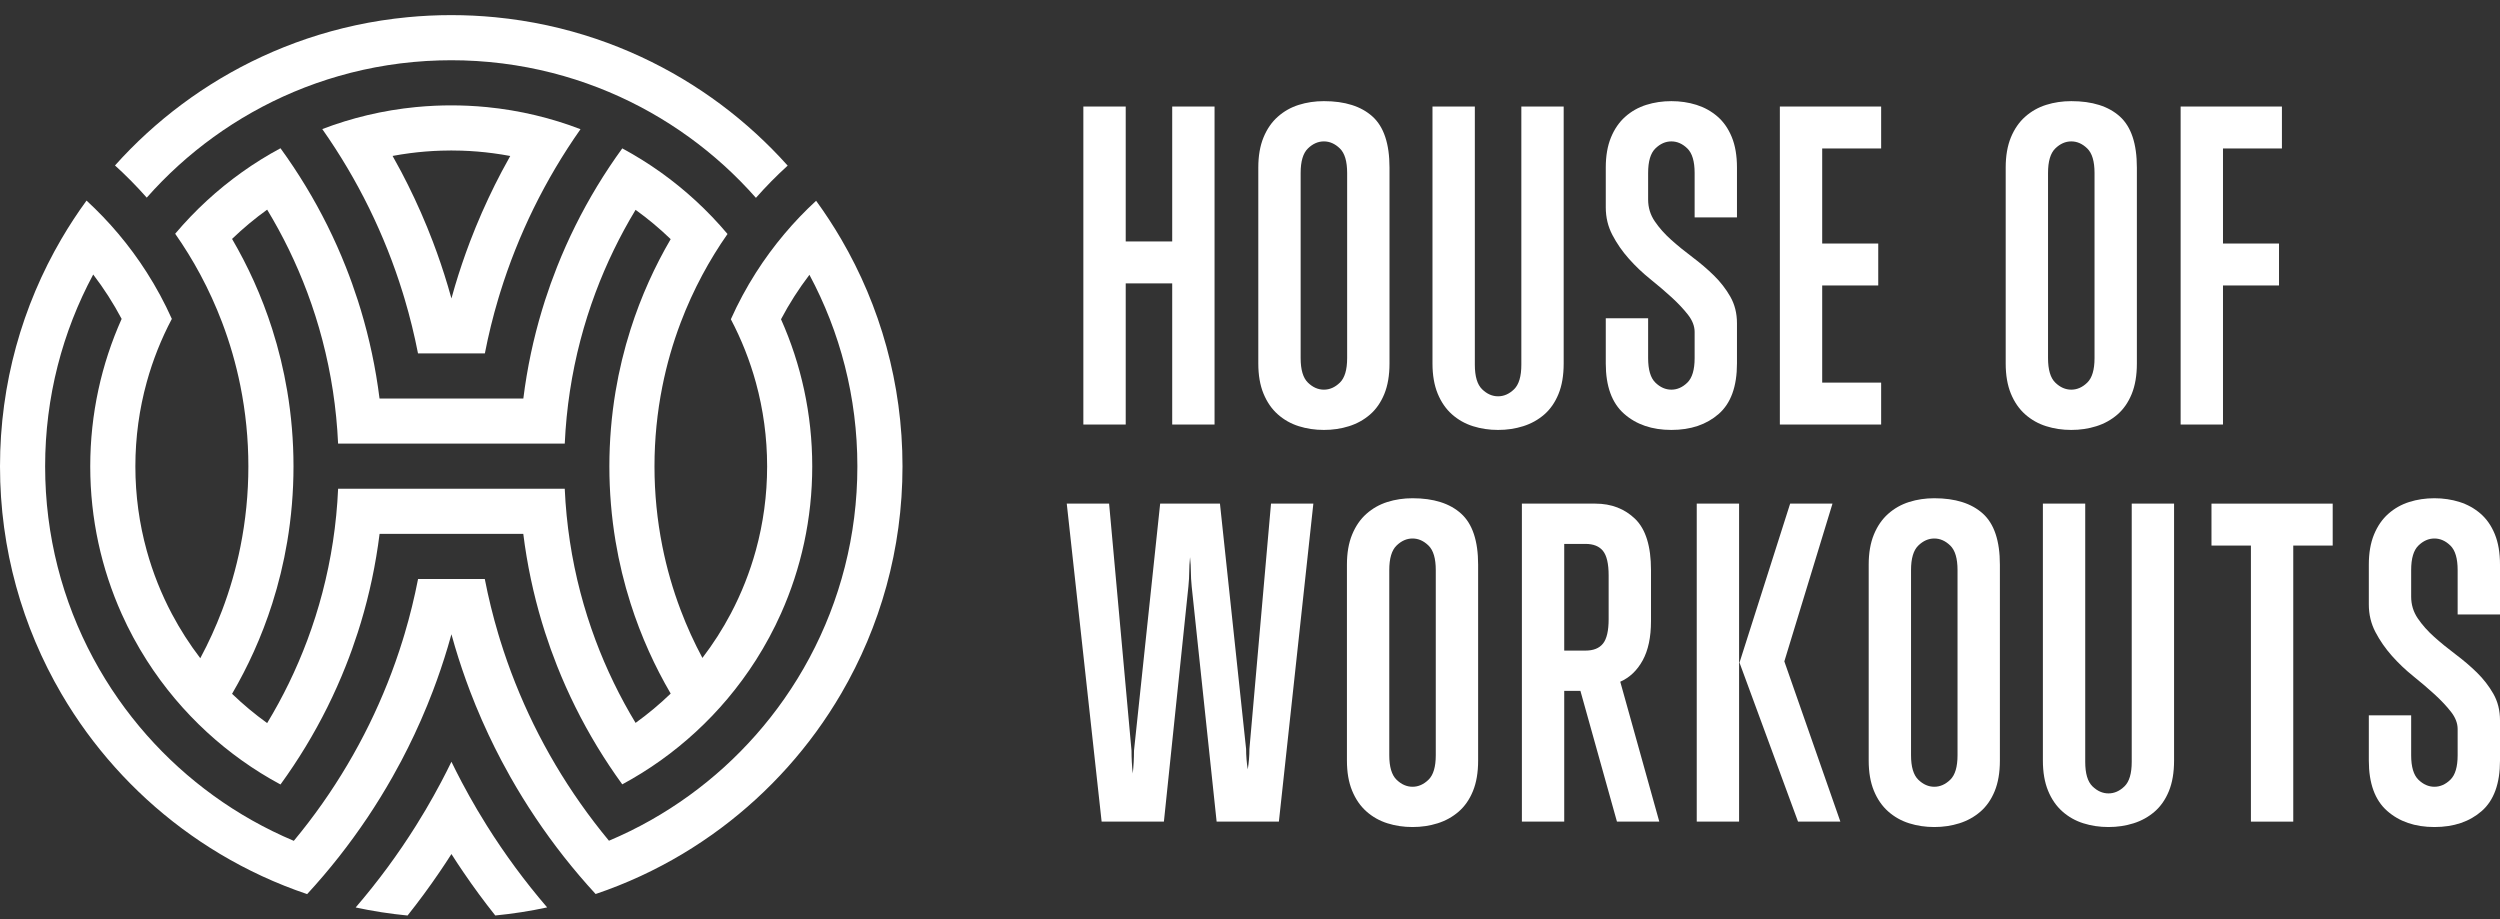
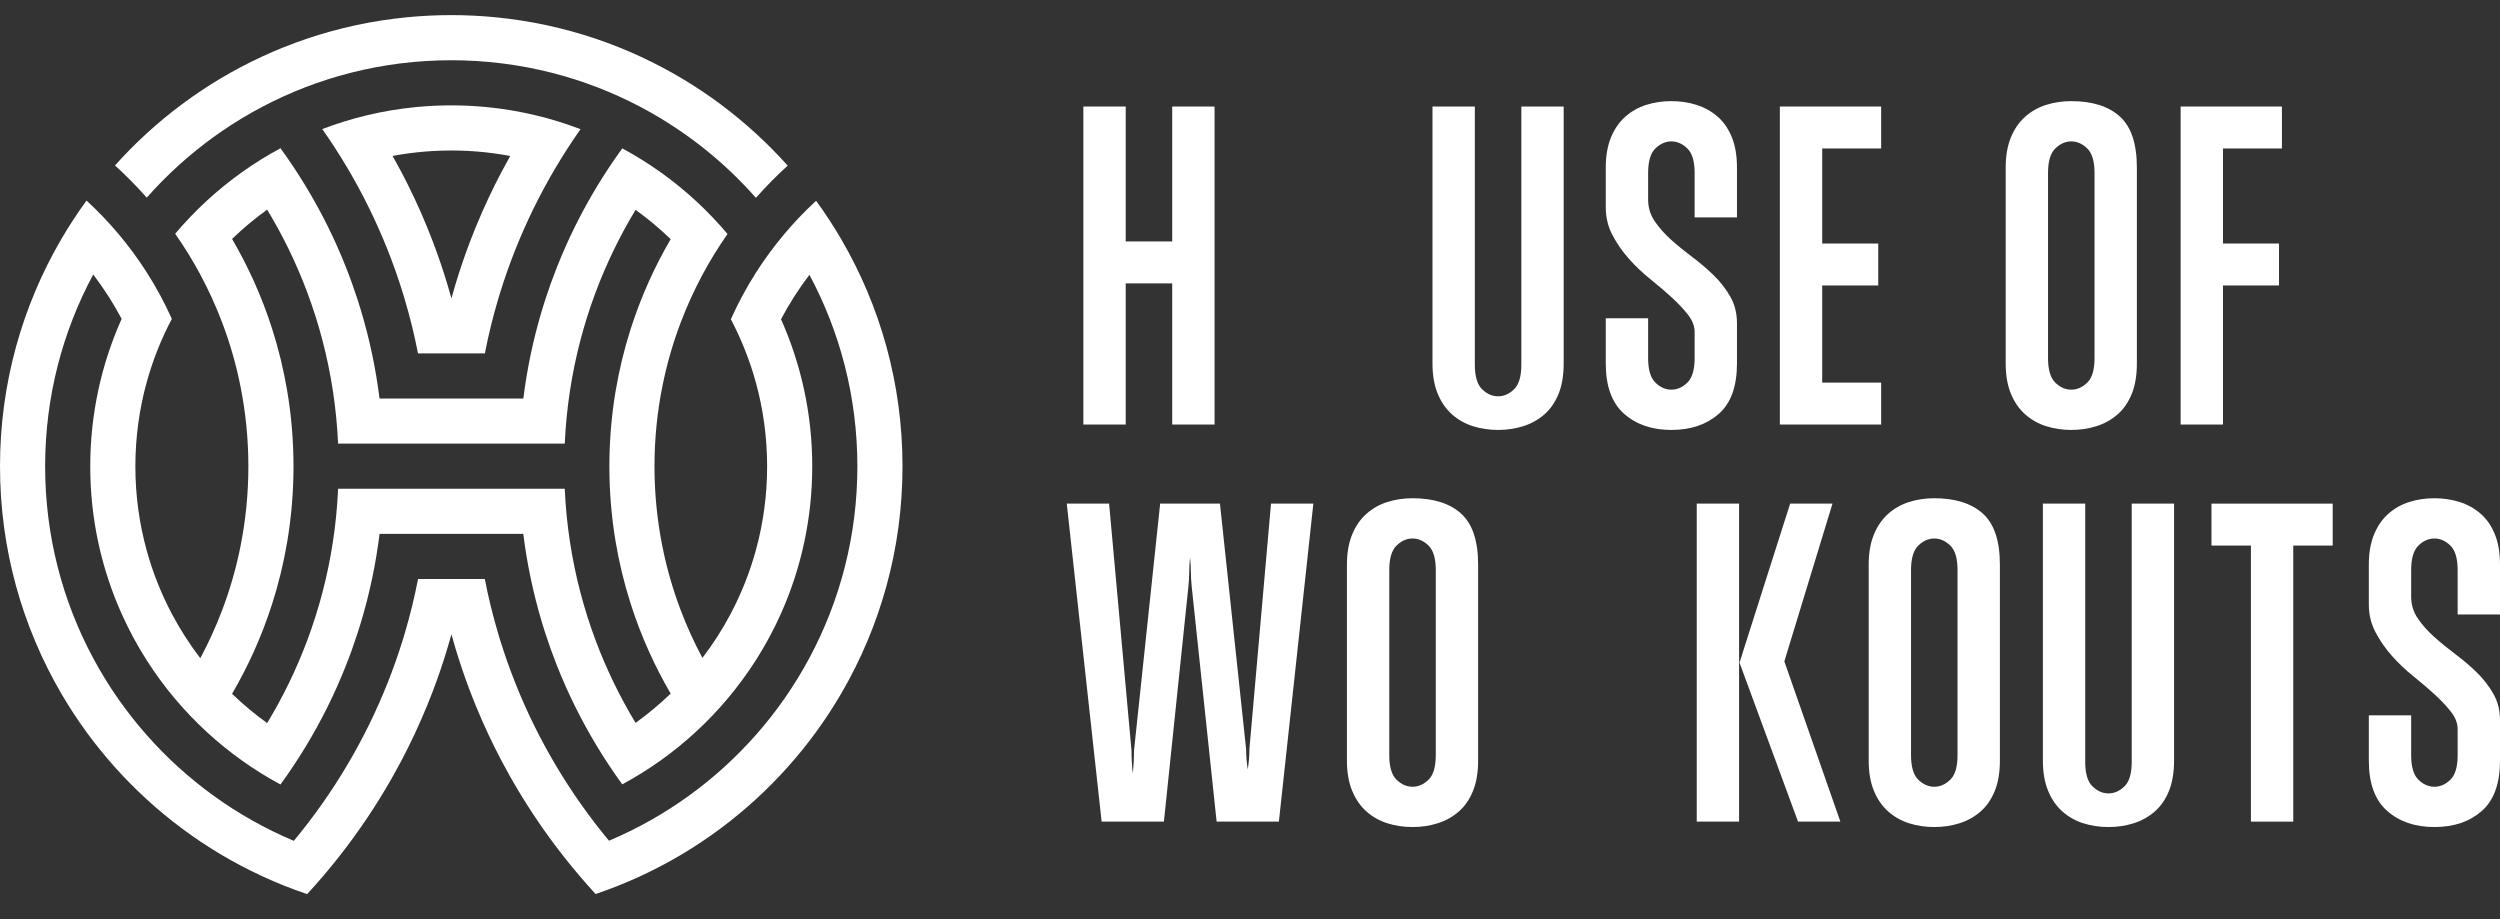
<svg xmlns="http://www.w3.org/2000/svg" width="155" height="57" viewBox="0 0 155 57" fill="none">
  <rect x="0" y="0" width="155" height="57" fill="#333333" stroke="none" />
  <path d="M9.098 12.254C9.717 11.552 10.375 10.886 11.067 10.258C11.759 9.631 12.485 9.042 13.244 8.494C14.007 7.942 14.802 7.432 15.626 6.968C16.461 6.497 17.325 6.072 18.216 5.697C19.123 5.315 20.058 4.985 21.016 4.71C21.995 4.429 23 4.205 24.025 4.044C25.077 3.878 26.151 3.777 27.242 3.746C27.486 3.739 27.732 3.735 27.977 3.735C28.231 3.735 28.483 3.739 28.735 3.746C29.825 3.779 30.898 3.88 31.95 4.047C32.974 4.209 33.978 4.434 34.957 4.715C35.915 4.991 36.849 5.321 37.755 5.704C38.646 6.079 39.51 6.505 40.344 6.976C41.167 7.441 41.962 7.952 42.725 8.504C43.483 9.052 44.209 9.642 44.9 10.269C45.592 10.898 46.249 11.565 46.868 12.266C47.486 11.565 48.143 10.898 48.836 10.269C48.213 9.573 47.556 8.908 46.868 8.278C46.174 7.643 45.449 7.042 44.694 6.478C43.929 5.908 43.135 5.376 42.313 4.884C41.477 4.385 40.614 3.928 39.725 3.516C38.818 3.096 37.885 2.722 36.929 2.4C35.95 2.07 34.947 1.792 33.923 1.57C32.871 1.343 31.798 1.175 30.707 1.069C29.809 0.982 28.898 0.937 27.977 0.937C27.064 0.937 26.16 0.981 25.269 1.067C24.177 1.172 23.103 1.339 22.051 1.566C21.026 1.787 20.023 2.064 19.043 2.394C18.087 2.716 17.153 3.089 16.245 3.509C15.356 3.92 14.492 4.377 13.656 4.876C12.834 5.367 12.038 5.899 11.274 6.469C10.518 7.032 9.792 7.633 9.098 8.267C8.409 8.898 7.752 9.562 7.129 10.258C7.822 10.886 8.479 11.552 9.098 12.254Z" fill="white" />
  <path d="M50.185 40.791C49.716 41.667 49.196 42.512 48.63 43.322C48.085 44.103 47.496 44.85 46.868 45.563C46.249 46.264 45.592 46.931 44.9 47.56C44.209 48.187 43.483 48.777 42.725 49.325C41.962 49.877 41.167 50.387 40.344 50.853C39.51 51.324 38.646 51.75 37.755 52.125C37.138 51.38 36.549 50.611 35.992 49.818C35.442 49.037 34.922 48.234 34.434 47.409C33.953 46.596 33.503 45.762 33.084 44.91C32.881 44.496 32.686 44.078 32.499 43.656C32.305 43.219 32.12 42.778 31.943 42.333C31.599 41.468 31.288 40.586 31.01 39.69C30.97 39.559 30.93 39.428 30.891 39.297C30.56 38.185 30.282 37.051 30.057 35.898H25.92C25.695 37.051 25.417 38.185 25.086 39.297C25.047 39.43 25.006 39.563 24.965 39.695C24.688 40.592 24.376 41.473 24.032 42.339C23.856 42.782 23.671 43.221 23.478 43.656C23.29 44.08 23.094 44.5 22.89 44.916C22.471 45.768 22.021 46.602 21.539 47.415C21.051 48.24 20.531 49.044 19.981 49.825C19.423 50.618 18.834 51.387 18.216 52.132C17.325 51.757 16.461 51.332 15.626 50.861C14.802 50.397 14.007 49.887 13.244 49.335C12.485 48.787 11.759 48.198 11.067 47.571C10.375 46.943 9.717 46.277 9.098 45.576C8.47 44.864 7.881 44.117 7.335 43.337C6.769 42.528 6.249 41.684 5.779 40.809C3.877 37.266 2.798 33.216 2.798 28.914C2.798 24.612 3.877 20.563 5.779 17.02C6.44 17.884 7.03 18.804 7.542 19.771C6.292 22.563 5.595 25.657 5.595 28.914C5.595 32.172 6.292 35.266 7.542 38.057C7.992 39.06 8.512 40.023 9.098 40.941C9.633 41.78 10.223 42.58 10.861 43.337C11.474 44.063 12.132 44.75 12.831 45.393C13.518 46.025 14.245 46.614 15.007 47.157C15.767 47.699 16.563 48.194 17.39 48.638C17.941 47.881 18.46 47.1 18.947 46.297C19.43 45.501 19.881 44.682 20.298 43.845C20.713 43.01 21.094 42.156 21.439 41.284C21.71 40.603 21.958 39.911 22.184 39.209C22.249 39.008 22.312 38.806 22.373 38.603C22.64 37.716 22.871 36.814 23.065 35.898C23.259 34.978 23.416 34.045 23.534 33.1H32.444C32.561 34.045 32.718 34.978 32.913 35.898C33.106 36.81 33.336 37.708 33.601 38.592C33.663 38.798 33.727 39.004 33.793 39.209C34.018 39.908 34.265 40.597 34.534 41.275C34.879 42.147 35.26 43.001 35.675 43.836C36.091 44.674 36.542 45.492 37.024 46.288C37.511 47.091 38.031 47.873 38.581 48.63C39.407 48.184 40.203 47.688 40.963 47.146C41.725 46.602 42.45 46.013 43.137 45.38C43.836 44.737 44.493 44.05 45.106 43.322C45.744 42.564 46.333 41.763 46.868 40.924C47.454 40.004 47.974 39.039 48.423 38.035C49.667 35.249 50.359 32.163 50.359 28.914C50.359 25.666 49.667 22.58 48.423 19.794C48.934 18.824 49.525 17.903 50.185 17.038C52.081 20.576 53.157 24.619 53.157 28.914C53.157 33.209 52.081 37.253 50.185 40.791ZM15.737 40.401C16.171 39.438 16.552 38.446 16.877 37.428C17.274 36.184 17.586 34.903 17.807 33.59C18.063 32.07 18.197 30.508 18.197 28.914C18.197 27.321 18.063 25.759 17.807 24.239C17.586 22.926 17.274 21.645 16.877 20.401C16.552 19.383 16.171 18.391 15.737 17.427C15.332 16.53 14.881 15.658 14.388 14.813C15.068 14.158 15.795 13.551 16.564 12.998C17.05 13.802 17.501 14.629 17.914 15.478C18.334 16.344 18.715 17.232 19.055 18.14C19.413 19.098 19.725 20.078 19.987 21.079C20.529 23.144 20.862 25.294 20.962 27.504H35.015C35.114 25.3 35.446 23.157 35.985 21.097C36.248 20.095 36.559 19.114 36.917 18.155C37.256 17.246 37.637 16.357 38.058 15.491C38.47 14.641 38.92 13.813 39.406 13.01C40.175 13.563 40.902 14.171 41.582 14.827C41.088 15.672 40.638 16.545 40.233 17.444C39.799 18.408 39.418 19.402 39.094 20.421C38.696 21.67 38.384 22.957 38.164 24.274C37.912 25.784 37.781 27.334 37.781 28.914C37.781 30.495 37.912 32.045 38.164 33.555C38.384 34.873 38.696 36.159 39.094 37.407C39.418 38.427 39.799 39.421 40.233 40.385C40.638 41.284 41.088 42.157 41.582 43.002C40.902 43.658 40.175 44.266 39.406 44.819C38.92 44.016 38.47 43.188 38.058 42.338C37.637 41.472 37.256 40.583 36.917 39.674C36.559 38.715 36.248 37.734 35.985 36.732C35.444 34.665 35.112 32.514 35.014 30.302H20.963C20.865 32.52 20.531 34.678 19.987 36.75C19.725 37.75 19.413 38.73 19.055 39.688C18.715 40.597 18.334 41.485 17.914 42.351C17.501 43.2 17.05 44.027 16.564 44.831C15.795 44.278 15.068 43.671 14.388 43.016C14.881 42.171 15.332 41.299 15.737 40.401ZM52.154 14.827C51.675 14.007 51.156 13.213 50.599 12.448C49.9 13.092 49.242 13.779 48.63 14.507C47.992 15.265 47.402 16.066 46.868 16.905C46.282 17.825 45.761 18.79 45.313 19.794C45.966 21.034 46.49 22.352 46.868 23.73C47.32 25.381 47.562 27.12 47.562 28.914C47.562 30.709 47.32 32.448 46.868 34.099C46.49 35.477 45.966 36.795 45.313 38.035C44.802 39.004 44.211 39.926 43.55 40.791C43.04 39.839 42.589 38.851 42.203 37.83C41.719 36.555 41.337 35.229 41.065 33.864C40.746 32.263 40.578 30.609 40.578 28.914C40.578 27.22 40.746 25.566 41.065 23.965C41.337 22.6 41.719 21.275 42.203 19.998C42.589 18.979 43.04 17.99 43.55 17.038C44.02 16.162 44.539 15.317 45.106 14.507C44.493 13.779 43.836 13.092 43.137 12.448C42.45 11.816 41.725 11.226 40.963 10.682C40.203 10.14 39.407 9.645 38.581 9.199C38.031 9.956 37.511 10.738 37.024 11.541C36.542 12.337 36.091 13.155 35.675 13.993C35.26 14.828 34.879 15.682 34.534 16.554C34.265 17.232 34.018 17.921 33.793 18.619C33.727 18.824 33.663 19.03 33.601 19.237C33.338 20.113 33.109 21.004 32.917 21.909C32.722 22.828 32.565 23.761 32.447 24.707H23.531C23.413 23.761 23.255 22.828 23.06 21.909C22.867 21 22.637 20.106 22.373 19.226C22.312 19.023 22.249 18.821 22.184 18.619C21.958 17.918 21.71 17.226 21.439 16.544C21.094 15.672 20.713 14.818 20.298 13.984C19.881 13.146 19.43 12.328 18.947 11.532C18.46 10.729 17.941 9.948 17.39 9.191C16.563 9.635 15.767 10.13 15.007 10.672C14.245 11.215 13.518 11.804 12.831 12.436C12.132 13.079 11.474 13.766 10.861 14.492C11.428 15.301 11.948 16.145 12.418 17.02C12.928 17.971 13.379 18.958 13.766 19.976C14.249 21.247 14.631 22.567 14.904 23.926C15.228 25.539 15.399 27.207 15.399 28.914C15.399 30.622 15.228 32.29 14.904 33.903C14.631 35.262 14.249 36.582 13.766 37.852C13.379 38.871 12.928 39.858 12.418 40.809C11.757 39.945 11.166 39.025 10.654 38.057C10.002 36.824 9.477 35.511 9.098 34.139C8.639 32.476 8.393 30.724 8.393 28.914C8.393 27.105 8.639 25.353 9.098 23.69C9.477 22.317 10.002 21.005 10.654 19.771C10.205 18.769 9.684 17.805 9.098 16.888C8.563 16.049 7.974 15.249 7.335 14.492C6.723 13.766 6.064 13.079 5.365 12.436C4.808 13.2 4.288 13.993 3.809 14.813C1.388 18.954 0 23.772 0 28.914C0 34.057 1.388 38.875 3.809 43.016C4.288 43.835 4.808 44.629 5.365 45.393C5.917 46.148 6.506 46.875 7.129 47.571C7.752 48.267 8.409 48.931 9.098 49.562C9.792 50.197 10.518 50.797 11.274 51.36C12.038 51.93 12.834 52.462 13.656 52.953C14.492 53.452 15.356 53.908 16.245 54.32C17.153 54.74 18.087 55.113 19.043 55.435C19.73 54.689 20.388 53.917 21.016 53.119C21.634 52.333 22.223 51.523 22.782 50.69C23.332 49.868 23.852 49.025 24.34 48.161C24.524 47.837 24.703 47.509 24.878 47.178C25.161 46.642 25.432 46.097 25.691 45.546C25.971 44.952 26.235 44.349 26.485 43.738C26.605 43.446 26.721 43.152 26.833 42.857C27.177 41.955 27.488 41.036 27.766 40.103C27.843 39.845 27.917 39.586 27.989 39.325C28.06 39.586 28.134 39.845 28.211 40.103C28.488 41.035 28.8 41.953 29.143 42.855C29.256 43.151 29.372 43.446 29.492 43.738C29.742 44.348 30.006 44.949 30.285 45.543C30.544 46.095 30.816 46.64 31.1 47.178C31.273 47.507 31.452 47.834 31.635 48.157C32.123 49.021 32.643 49.864 33.193 50.685C33.751 51.518 34.339 52.328 34.957 53.114C35.585 53.911 36.242 54.683 36.929 55.429C37.885 55.106 38.818 54.733 39.725 54.313C40.614 53.901 41.477 53.444 42.313 52.945C43.135 52.453 43.929 51.921 44.694 51.351C45.449 50.788 46.174 50.186 46.868 49.551C47.556 48.921 48.213 48.256 48.836 47.56C49.459 46.864 50.047 46.137 50.599 45.38C51.156 44.616 51.675 43.822 52.154 43.002C54.57 38.864 55.955 34.051 55.955 28.914C55.955 23.777 54.57 18.964 52.154 14.827Z" fill="white" />
-   <path d="M30.185 51.189C29.984 50.869 29.788 50.547 29.596 50.222C29.26 49.652 28.936 49.074 28.627 48.488C28.407 48.072 28.195 47.652 27.989 47.228C27.783 47.653 27.57 48.073 27.35 48.488C27.041 49.075 26.717 49.653 26.381 50.222C26.189 50.548 25.992 50.87 25.791 51.191C25.234 52.078 24.645 52.944 24.025 53.785C23.398 54.636 22.739 55.462 22.051 56.263C23.103 56.489 24.177 56.657 25.269 56.762C25.959 55.894 26.617 55.001 27.242 54.083C27.497 53.71 27.746 53.332 27.989 52.951C28.232 53.332 28.48 53.709 28.735 54.082C29.359 55 30.017 55.893 30.707 56.76C31.798 56.654 32.871 56.486 33.923 56.259C33.235 55.459 32.577 54.633 31.95 53.782C31.331 52.941 30.741 52.076 30.185 51.189Z" fill="white" />
  <path d="M31.1 10.65C30.816 11.188 30.544 11.733 30.285 12.286C30.006 12.879 29.742 13.481 29.492 14.091C29.372 14.384 29.256 14.678 29.143 14.974C28.8 15.876 28.488 16.794 28.211 17.726C28.134 17.984 28.06 18.244 27.989 18.503C27.917 18.243 27.843 17.984 27.766 17.726C27.488 16.793 27.177 15.875 26.833 14.972C26.721 14.677 26.605 14.383 26.485 14.091C26.235 13.48 25.971 12.878 25.691 12.283C25.432 11.732 25.161 11.187 24.878 10.65C24.703 10.32 24.524 9.993 24.34 9.668C24.695 9.601 25.053 9.544 25.414 9.497C26.05 9.414 26.696 9.361 27.35 9.341C27.558 9.334 27.767 9.33 27.977 9.33C28.195 9.33 28.411 9.334 28.627 9.341C29.281 9.362 29.928 9.416 30.565 9.5C30.925 9.547 31.282 9.605 31.635 9.671C31.452 9.995 31.273 10.322 31.1 10.65ZM30.185 6.64C29.795 6.602 29.403 6.574 29.008 6.556C28.666 6.541 28.323 6.533 27.977 6.533C27.64 6.533 27.304 6.54 26.97 6.555C26.574 6.573 26.181 6.601 25.791 6.638C24.766 6.738 23.762 6.906 22.782 7.139C21.823 7.367 20.888 7.656 19.981 8.003C20.531 8.785 21.051 9.588 21.539 10.413C22.021 11.227 22.471 12.061 22.89 12.913C23.094 13.329 23.29 13.749 23.478 14.174C23.671 14.608 23.856 15.047 24.032 15.49C24.376 16.355 24.688 17.237 24.965 18.134C25.006 18.266 25.047 18.399 25.086 18.532C25.415 19.637 25.692 20.763 25.916 21.909H30.062C30.285 20.763 30.562 19.637 30.891 18.532C30.93 18.401 30.97 18.27 31.01 18.14C31.288 17.243 31.599 16.361 31.943 15.496C32.12 15.051 32.305 14.61 32.499 14.174C32.686 13.751 32.881 13.333 33.084 12.919C33.503 12.067 33.953 11.233 34.434 10.42C34.922 9.595 35.442 8.792 35.992 8.01C35.085 7.662 34.151 7.372 33.193 7.144C32.213 6.91 31.209 6.741 30.185 6.64Z" fill="white" />
  <path d="M72.677 26.321V17.57H69.794V26.321H67.168V6.605H69.794V14.97H72.677V6.605H75.302V26.321H72.677Z" fill="white" />
-   <path d="M83.523 10.723C83.523 10.003 83.373 9.497 83.073 9.205C82.772 8.913 82.442 8.767 82.082 8.767C81.721 8.767 81.391 8.913 81.091 9.205C80.79 9.497 80.64 10.003 80.64 10.723V22.203C80.64 22.924 80.79 23.43 81.091 23.722C81.391 24.014 81.721 24.159 82.082 24.159C82.442 24.159 82.772 24.014 83.073 23.722C83.373 23.43 83.523 22.924 83.523 22.203V10.723ZM85.827 24.43C85.612 24.953 85.316 25.378 84.939 25.704C84.561 26.03 84.128 26.27 83.639 26.424C83.15 26.579 82.631 26.656 82.082 26.656C81.532 26.656 81.013 26.579 80.524 26.424C80.035 26.27 79.602 26.025 79.225 25.691C78.847 25.356 78.551 24.927 78.337 24.404C78.122 23.881 78.015 23.258 78.015 22.538V10.389C78.015 9.668 78.122 9.046 78.337 8.522C78.551 8 78.847 7.57 79.225 7.236C79.602 6.901 80.035 6.656 80.524 6.502C81.013 6.348 81.532 6.271 82.082 6.271C83.386 6.271 84.389 6.588 85.093 7.223C85.797 7.858 86.149 8.913 86.149 10.389V22.538C86.149 23.276 86.041 23.906 85.827 24.43Z" fill="white" />
  <path d="M96.626 24.43C96.412 24.953 96.116 25.378 95.739 25.704C95.361 26.03 94.928 26.27 94.439 26.424C93.95 26.579 93.431 26.656 92.881 26.656C92.332 26.656 91.813 26.579 91.324 26.424C90.835 26.27 90.402 26.025 90.024 25.691C89.647 25.356 89.351 24.927 89.136 24.404C88.922 23.881 88.814 23.258 88.814 22.538V6.605H91.44V22.615C91.44 23.336 91.59 23.842 91.891 24.134C92.191 24.426 92.521 24.571 92.881 24.571C93.242 24.571 93.572 24.426 93.873 24.134C94.172 23.842 94.323 23.336 94.323 22.615V6.605H96.948V22.538C96.948 23.276 96.841 23.906 96.626 24.43Z" fill="white" />
  <path d="M106.559 25.665C105.804 26.325 104.826 26.656 103.625 26.656C102.424 26.656 101.446 26.321 100.691 25.652C99.936 24.983 99.558 23.945 99.558 22.538V19.732H102.184V22.203C102.184 22.924 102.334 23.43 102.634 23.722C102.934 24.014 103.264 24.159 103.625 24.159C103.985 24.159 104.316 24.014 104.616 23.722C104.916 23.43 105.067 22.924 105.067 22.203V20.581C105.067 20.221 104.929 19.865 104.655 19.513C104.38 19.162 104.041 18.801 103.638 18.432C103.234 18.063 102.793 17.686 102.312 17.3C101.832 16.914 101.39 16.494 100.987 16.038C100.583 15.584 100.244 15.095 99.97 14.571C99.695 14.048 99.558 13.477 99.558 12.86V10.389C99.558 9.668 99.665 9.046 99.88 8.522C100.094 8 100.391 7.57 100.768 7.236C101.145 6.901 101.579 6.656 102.068 6.502C102.557 6.348 103.076 6.271 103.625 6.271C104.174 6.271 104.693 6.348 105.183 6.502C105.671 6.656 106.104 6.897 106.482 7.223C106.86 7.549 107.155 7.974 107.37 8.497C107.585 9.02 107.692 9.651 107.692 10.389V13.477H105.067V10.723C105.067 10.003 104.916 9.497 104.616 9.205C104.316 8.913 103.985 8.767 103.625 8.767C103.264 8.767 102.934 8.913 102.634 9.205C102.334 9.497 102.184 10.003 102.184 10.723V12.371C102.184 12.869 102.321 13.319 102.596 13.722C102.87 14.126 103.209 14.507 103.612 14.867C104.015 15.228 104.457 15.588 104.938 15.948C105.418 16.309 105.86 16.686 106.263 17.081C106.666 17.476 107.005 17.913 107.28 18.393C107.554 18.874 107.692 19.423 107.692 20.041V22.538C107.692 23.962 107.314 25.005 106.559 25.665Z" fill="white" />
  <path d="M110.351 26.321V6.605H116.631V9.205H112.976V15.099H116.451V17.699H112.976V23.722H116.631V26.321H110.351Z" fill="white" />
  <path d="M129.861 10.723C129.861 10.003 129.711 9.497 129.41 9.205C129.11 8.913 128.78 8.767 128.419 8.767C128.059 8.767 127.728 8.913 127.428 9.205C127.128 9.497 126.978 10.003 126.978 10.723V22.203C126.978 22.924 127.128 23.43 127.428 23.722C127.728 24.014 128.059 24.159 128.419 24.159C128.78 24.159 129.11 24.014 129.41 23.722C129.711 23.43 129.861 22.924 129.861 22.203V10.723ZM132.165 24.43C131.95 24.953 131.654 25.378 131.277 25.704C130.899 26.03 130.466 26.27 129.977 26.424C129.488 26.579 128.968 26.656 128.419 26.656C127.87 26.656 127.351 26.579 126.862 26.424C126.373 26.27 125.939 26.025 125.562 25.691C125.185 25.356 124.889 24.927 124.674 24.404C124.46 23.881 124.353 23.258 124.353 22.538V10.389C124.353 9.668 124.46 9.046 124.674 8.522C124.889 8 125.185 7.57 125.562 7.236C125.939 6.901 126.373 6.656 126.862 6.502C127.351 6.348 127.87 6.271 128.419 6.271C129.723 6.271 130.727 6.588 131.431 7.223C132.135 7.858 132.486 8.913 132.486 10.389V22.538C132.486 23.276 132.379 23.906 132.165 24.43Z" fill="white" />
  <path d="M137.825 9.205V15.099H141.299V17.699H137.825V26.321H135.199V6.605H141.479V9.205H137.825Z" fill="white" />
  <path d="M79.291 50.941H75.431L73.886 36.373C73.852 36.03 73.835 35.725 73.835 35.459C73.835 35.193 73.818 34.889 73.783 34.545C73.749 34.889 73.732 35.193 73.732 35.459C73.732 35.725 73.715 36.03 73.68 36.373L72.162 50.941H68.301L66.139 31.225H68.764L70.154 46.54C70.154 47.021 70.18 47.492 70.231 47.956C70.283 47.492 70.308 47.021 70.308 46.54L71.93 31.225H75.637L77.258 46.437C77.258 46.643 77.267 46.853 77.284 47.068C77.301 47.282 77.326 47.492 77.361 47.699C77.396 47.492 77.421 47.282 77.438 47.068C77.456 46.853 77.464 46.643 77.464 46.437L78.803 31.225H81.428L79.291 50.941Z" fill="white" />
  <path d="M89.018 35.344C89.018 34.623 88.868 34.117 88.568 33.825C88.268 33.533 87.938 33.387 87.577 33.387C87.217 33.387 86.886 33.533 86.586 33.825C86.285 34.117 86.135 34.623 86.135 35.344V46.823C86.135 47.544 86.285 48.05 86.586 48.342C86.886 48.634 87.217 48.779 87.577 48.779C87.938 48.779 88.268 48.634 88.568 48.342C88.868 48.05 89.018 47.544 89.018 46.823V35.344ZM91.322 49.05C91.107 49.574 90.811 49.998 90.434 50.324C90.056 50.65 89.623 50.89 89.135 51.044C88.645 51.199 88.126 51.276 87.577 51.276C87.027 51.276 86.509 51.199 86.019 51.044C85.531 50.89 85.097 50.646 84.72 50.311C84.342 49.976 84.047 49.548 83.832 49.024C83.617 48.501 83.51 47.878 83.51 47.158V35.009C83.51 34.288 83.617 33.666 83.832 33.143C84.047 32.62 84.342 32.19 84.72 31.856C85.097 31.521 85.531 31.277 86.019 31.122C86.509 30.968 87.027 30.891 87.577 30.891C88.881 30.891 89.885 31.208 90.588 31.843C91.292 32.478 91.644 33.533 91.644 35.009V47.158C91.644 47.896 91.536 48.526 91.322 49.05Z" fill="white" />
-   <path d="M99.736 35.678C99.736 34.957 99.62 34.452 99.388 34.16C99.156 33.868 98.792 33.722 98.295 33.722H96.982V40.337H98.295C98.792 40.337 99.156 40.192 99.388 39.899C99.62 39.608 99.736 39.102 99.736 38.381V35.678ZM100.251 50.941L97.986 42.834H96.982V50.941H94.357V31.225H98.912C99.907 31.225 100.731 31.543 101.384 32.178C102.035 32.813 102.362 33.868 102.362 35.344V38.509C102.362 39.505 102.19 40.316 101.847 40.942C101.503 41.568 101.04 42.01 100.456 42.267L102.876 50.941H100.251Z" fill="white" />
  <path d="M111.478 50.941L107.849 41.083L110.989 31.225H113.614L110.629 41.006L114.103 50.941H111.478ZM105.198 50.941V31.225H107.823V50.941H105.198Z" fill="white" />
  <path d="M121.367 35.344C121.367 34.623 121.217 34.117 120.917 33.825C120.616 33.533 120.286 33.387 119.926 33.387C119.565 33.387 119.235 33.533 118.935 33.825C118.634 34.117 118.484 34.623 118.484 35.344V46.823C118.484 47.544 118.634 48.05 118.935 48.342C119.235 48.634 119.565 48.779 119.926 48.779C120.286 48.779 120.616 48.634 120.917 48.342C121.217 48.05 121.367 47.544 121.367 46.823V35.344ZM123.671 49.05C123.456 49.574 123.16 49.998 122.783 50.324C122.405 50.65 121.972 50.89 121.483 51.044C120.994 51.199 120.475 51.276 119.926 51.276C119.376 51.276 118.857 51.199 118.368 51.044C117.879 50.89 117.446 50.646 117.068 50.311C116.691 49.976 116.395 49.548 116.18 49.024C115.966 48.501 115.859 47.878 115.859 47.158V35.009C115.859 34.288 115.966 33.666 116.18 33.143C116.395 32.62 116.691 32.19 117.068 31.856C117.446 31.521 117.879 31.277 118.368 31.122C118.857 30.968 119.376 30.891 119.926 30.891C121.23 30.891 122.233 31.208 122.937 31.843C123.641 32.478 123.993 33.533 123.993 35.009V47.158C123.993 47.896 123.885 48.526 123.671 49.05Z" fill="white" />
  <path d="M134.471 49.05C134.256 49.574 133.96 49.998 133.583 50.324C133.205 50.65 132.772 50.89 132.283 51.044C131.794 51.199 131.274 51.276 130.726 51.276C130.176 51.276 129.657 51.199 129.168 51.044C128.679 50.89 128.246 50.646 127.869 50.311C127.491 49.976 127.195 49.548 126.98 49.024C126.766 48.501 126.659 47.878 126.659 47.158V31.225H129.284V47.235C129.284 47.956 129.434 48.462 129.734 48.754C130.035 49.046 130.365 49.191 130.726 49.191C131.086 49.191 131.416 49.046 131.717 48.754C132.017 48.462 132.167 47.956 132.167 47.235V31.225H134.792V47.158C134.792 47.896 134.685 48.526 134.471 49.05Z" fill="white" />
  <path d="M142.182 33.825V50.941H139.557V33.825H137.112V31.225H144.627V33.825H142.182Z" fill="white" />
  <path d="M153.867 50.285C153.112 50.945 152.134 51.276 150.933 51.276C149.732 51.276 148.754 50.941 147.999 50.272C147.243 49.603 146.867 48.565 146.867 47.158V44.352H149.492V46.823C149.492 47.544 149.642 48.05 149.942 48.342C150.242 48.634 150.573 48.779 150.933 48.779C151.294 48.779 151.624 48.634 151.924 48.342C152.224 48.05 152.374 47.544 152.374 46.823V45.202C152.374 44.841 152.237 44.485 151.963 44.134C151.688 43.782 151.349 43.422 150.946 43.052C150.543 42.684 150.101 42.306 149.62 41.92C149.14 41.534 148.698 41.114 148.295 40.659C147.892 40.204 147.553 39.715 147.278 39.191C147.004 38.668 146.867 38.097 146.867 37.48V35.009C146.867 34.288 146.973 33.666 147.188 33.143C147.403 32.62 147.698 32.19 148.076 31.856C148.453 31.521 148.887 31.277 149.376 31.122C149.865 30.968 150.384 30.891 150.933 30.891C151.482 30.891 152.001 30.968 152.49 31.122C152.98 31.277 153.412 31.517 153.79 31.843C154.167 32.169 154.464 32.594 154.678 33.117C154.892 33.641 155 34.271 155 35.009V38.097H152.374V35.344C152.374 34.623 152.224 34.117 151.924 33.825C151.624 33.533 151.294 33.387 150.933 33.387C150.573 33.387 150.242 33.533 149.942 33.825C149.642 34.117 149.492 34.623 149.492 35.344V36.991C149.492 37.489 149.629 37.939 149.904 38.342C150.178 38.745 150.517 39.127 150.92 39.487C151.323 39.848 151.766 40.208 152.246 40.569C152.726 40.929 153.168 41.306 153.572 41.701C153.974 42.096 154.313 42.534 154.588 43.014C154.862 43.495 155 44.044 155 44.661V47.158C155 48.582 154.622 49.625 153.867 50.285Z" fill="white" />
</svg>